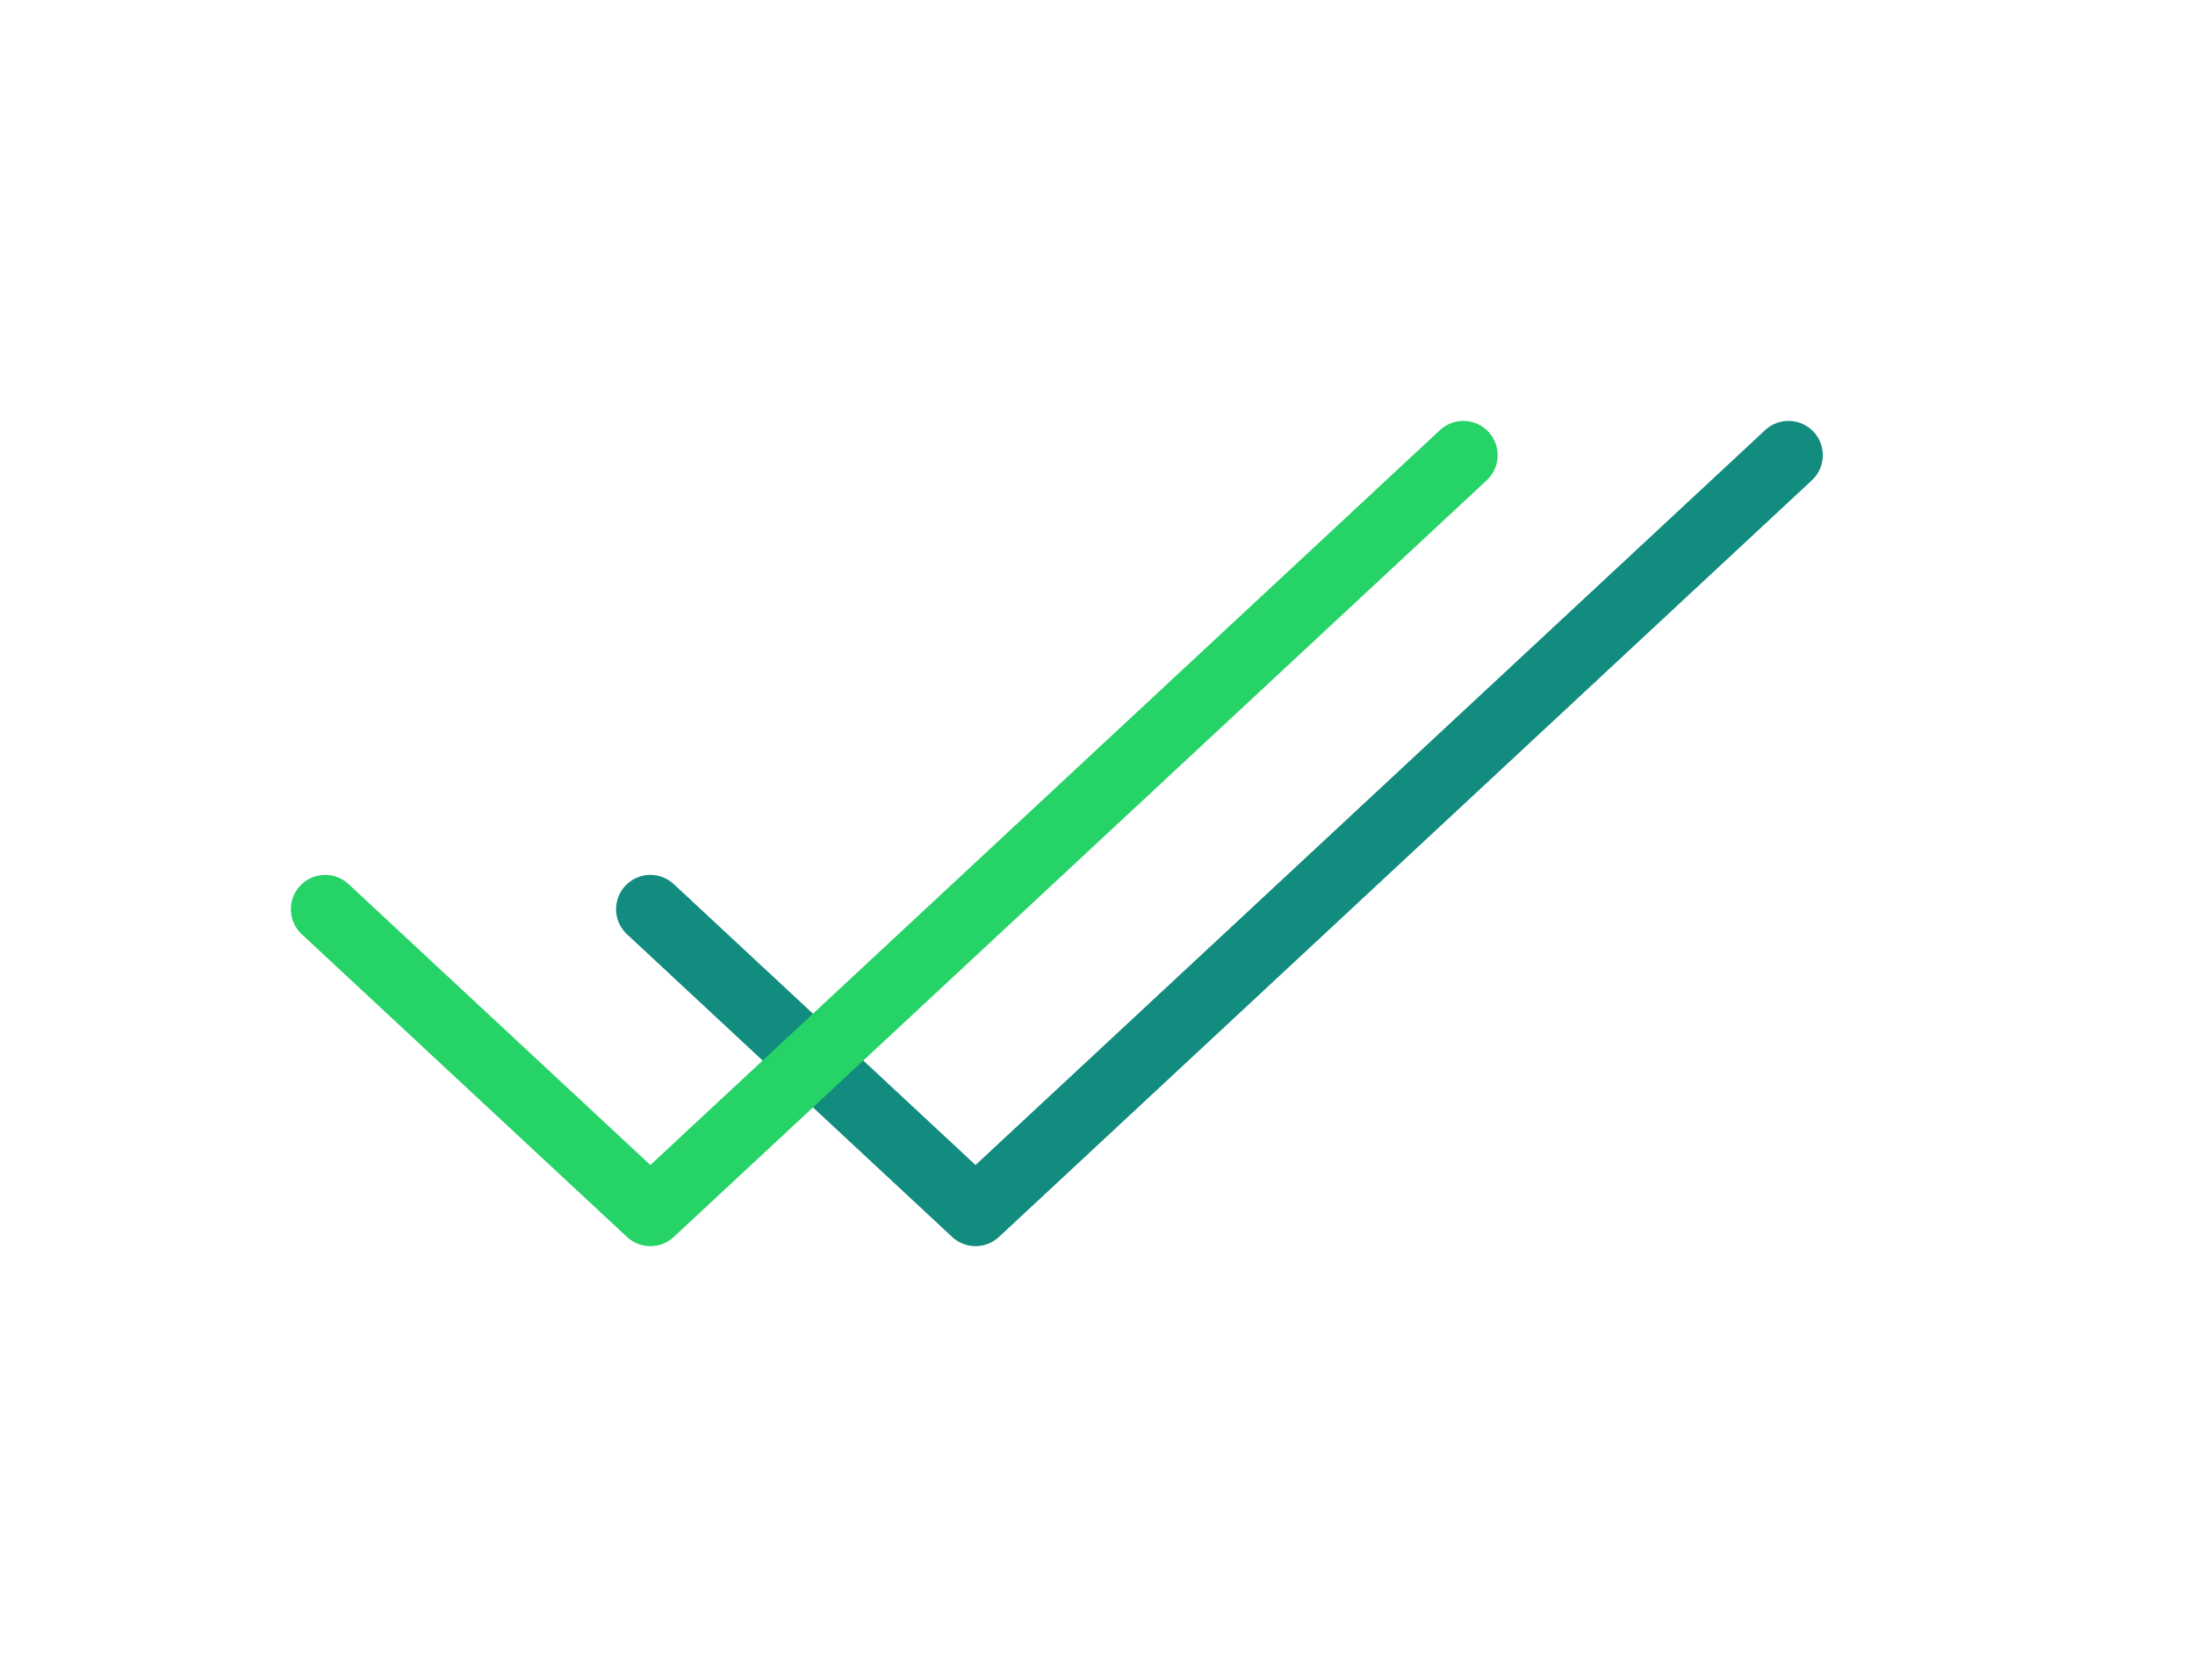
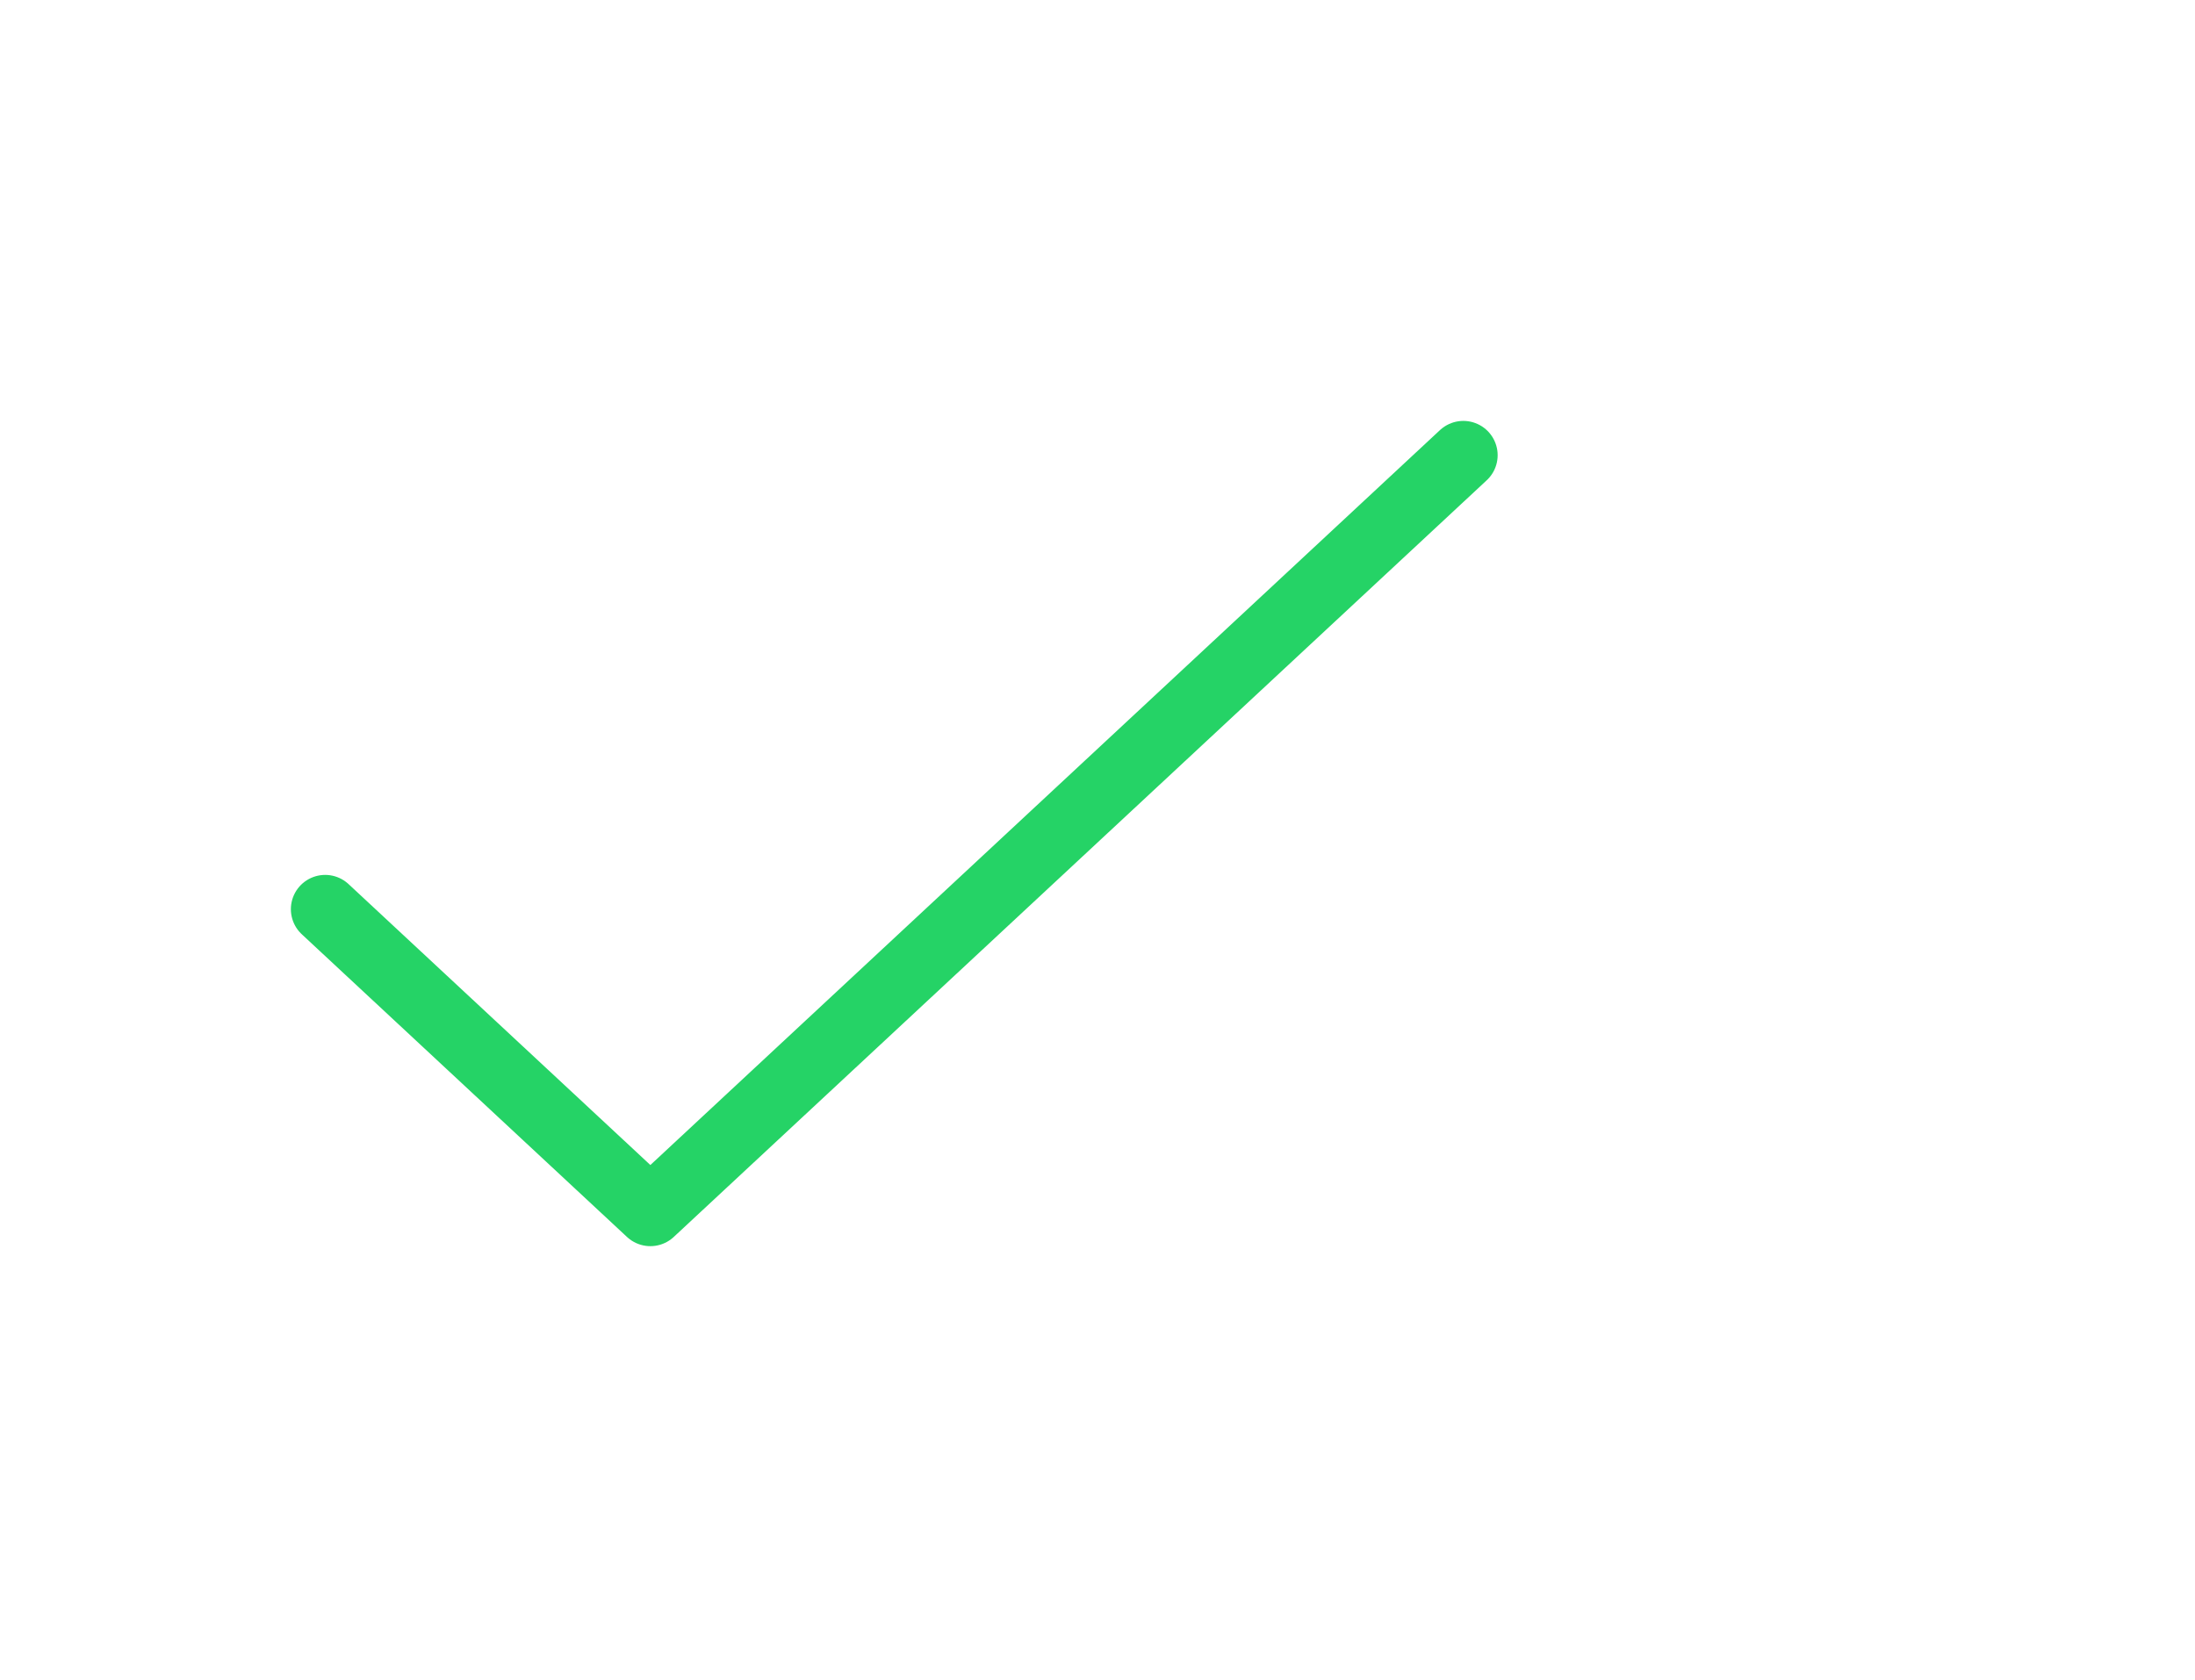
<svg xmlns="http://www.w3.org/2000/svg" width="64" height="49" viewBox="0 0 64 49" fill="none">
-   <path d="M18.963 26.517L28.444 35.345L52.148 13.276" stroke="#128C7E" stroke-width="2" stroke-linecap="round" stroke-linejoin="round" />
  <path d="M9.481 26.517L18.963 35.345L42.667 13.276" stroke="#25D366" stroke-width="2" stroke-linecap="round" stroke-linejoin="round" />
</svg>